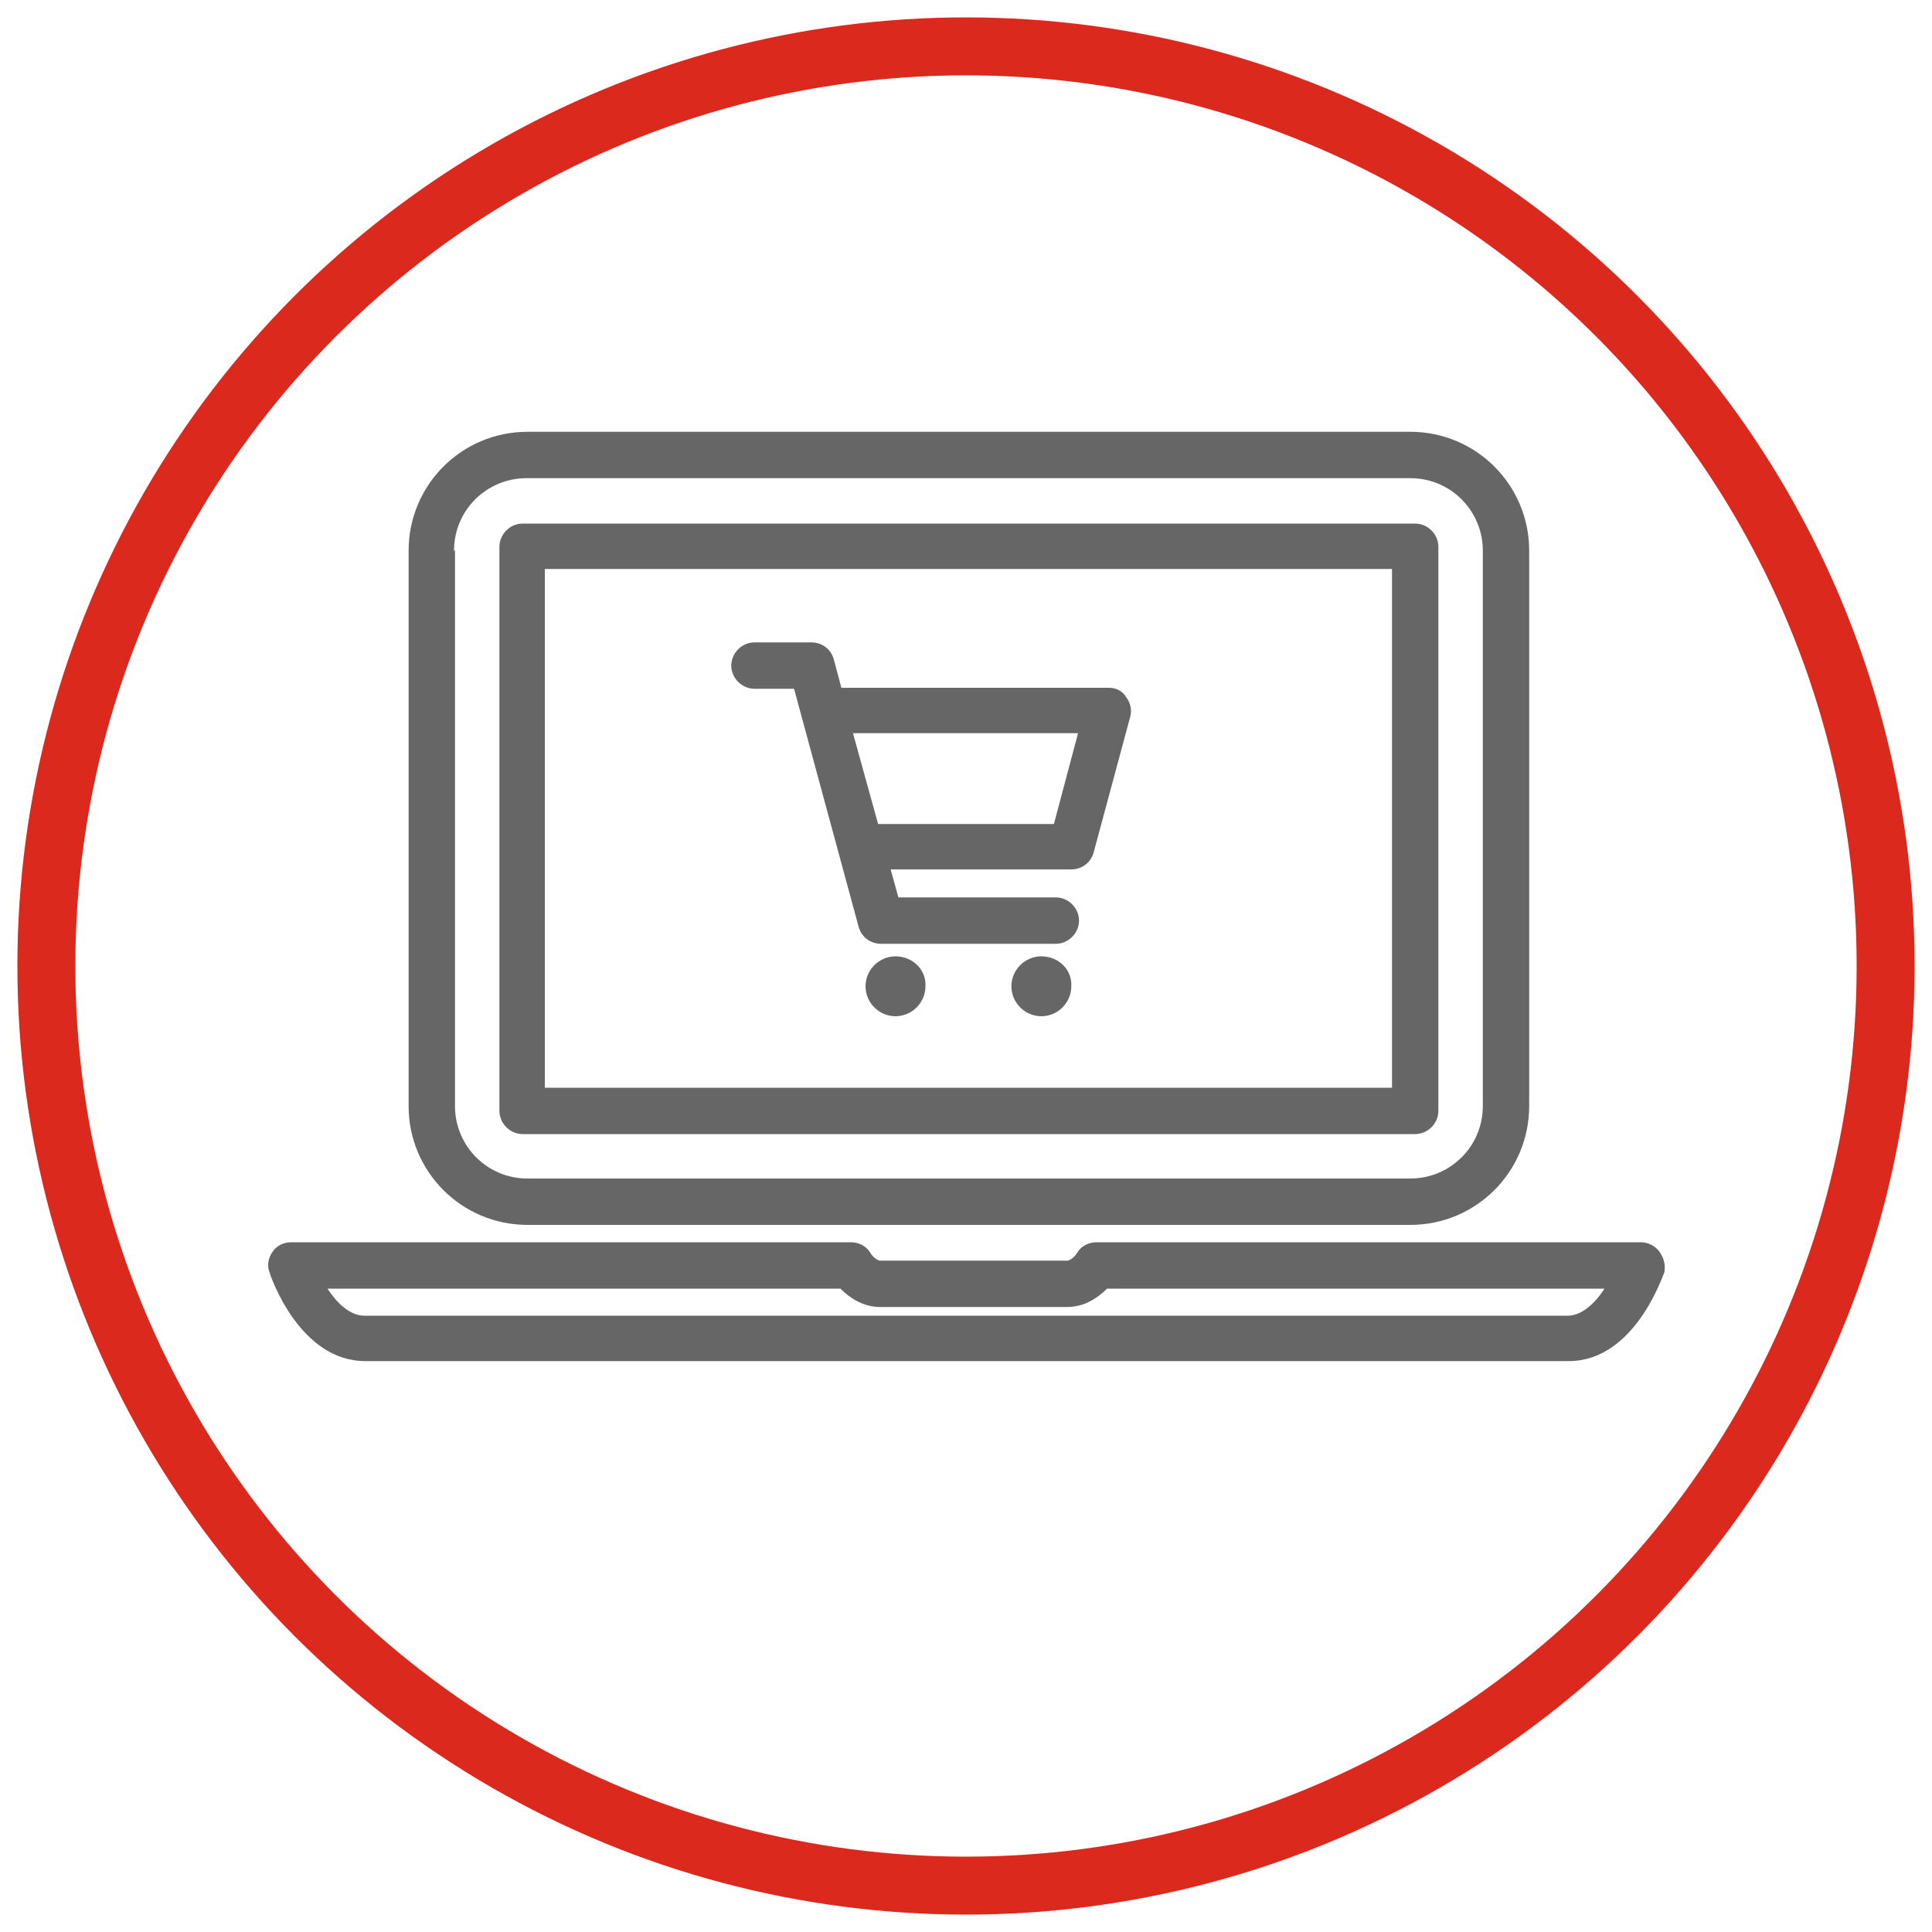
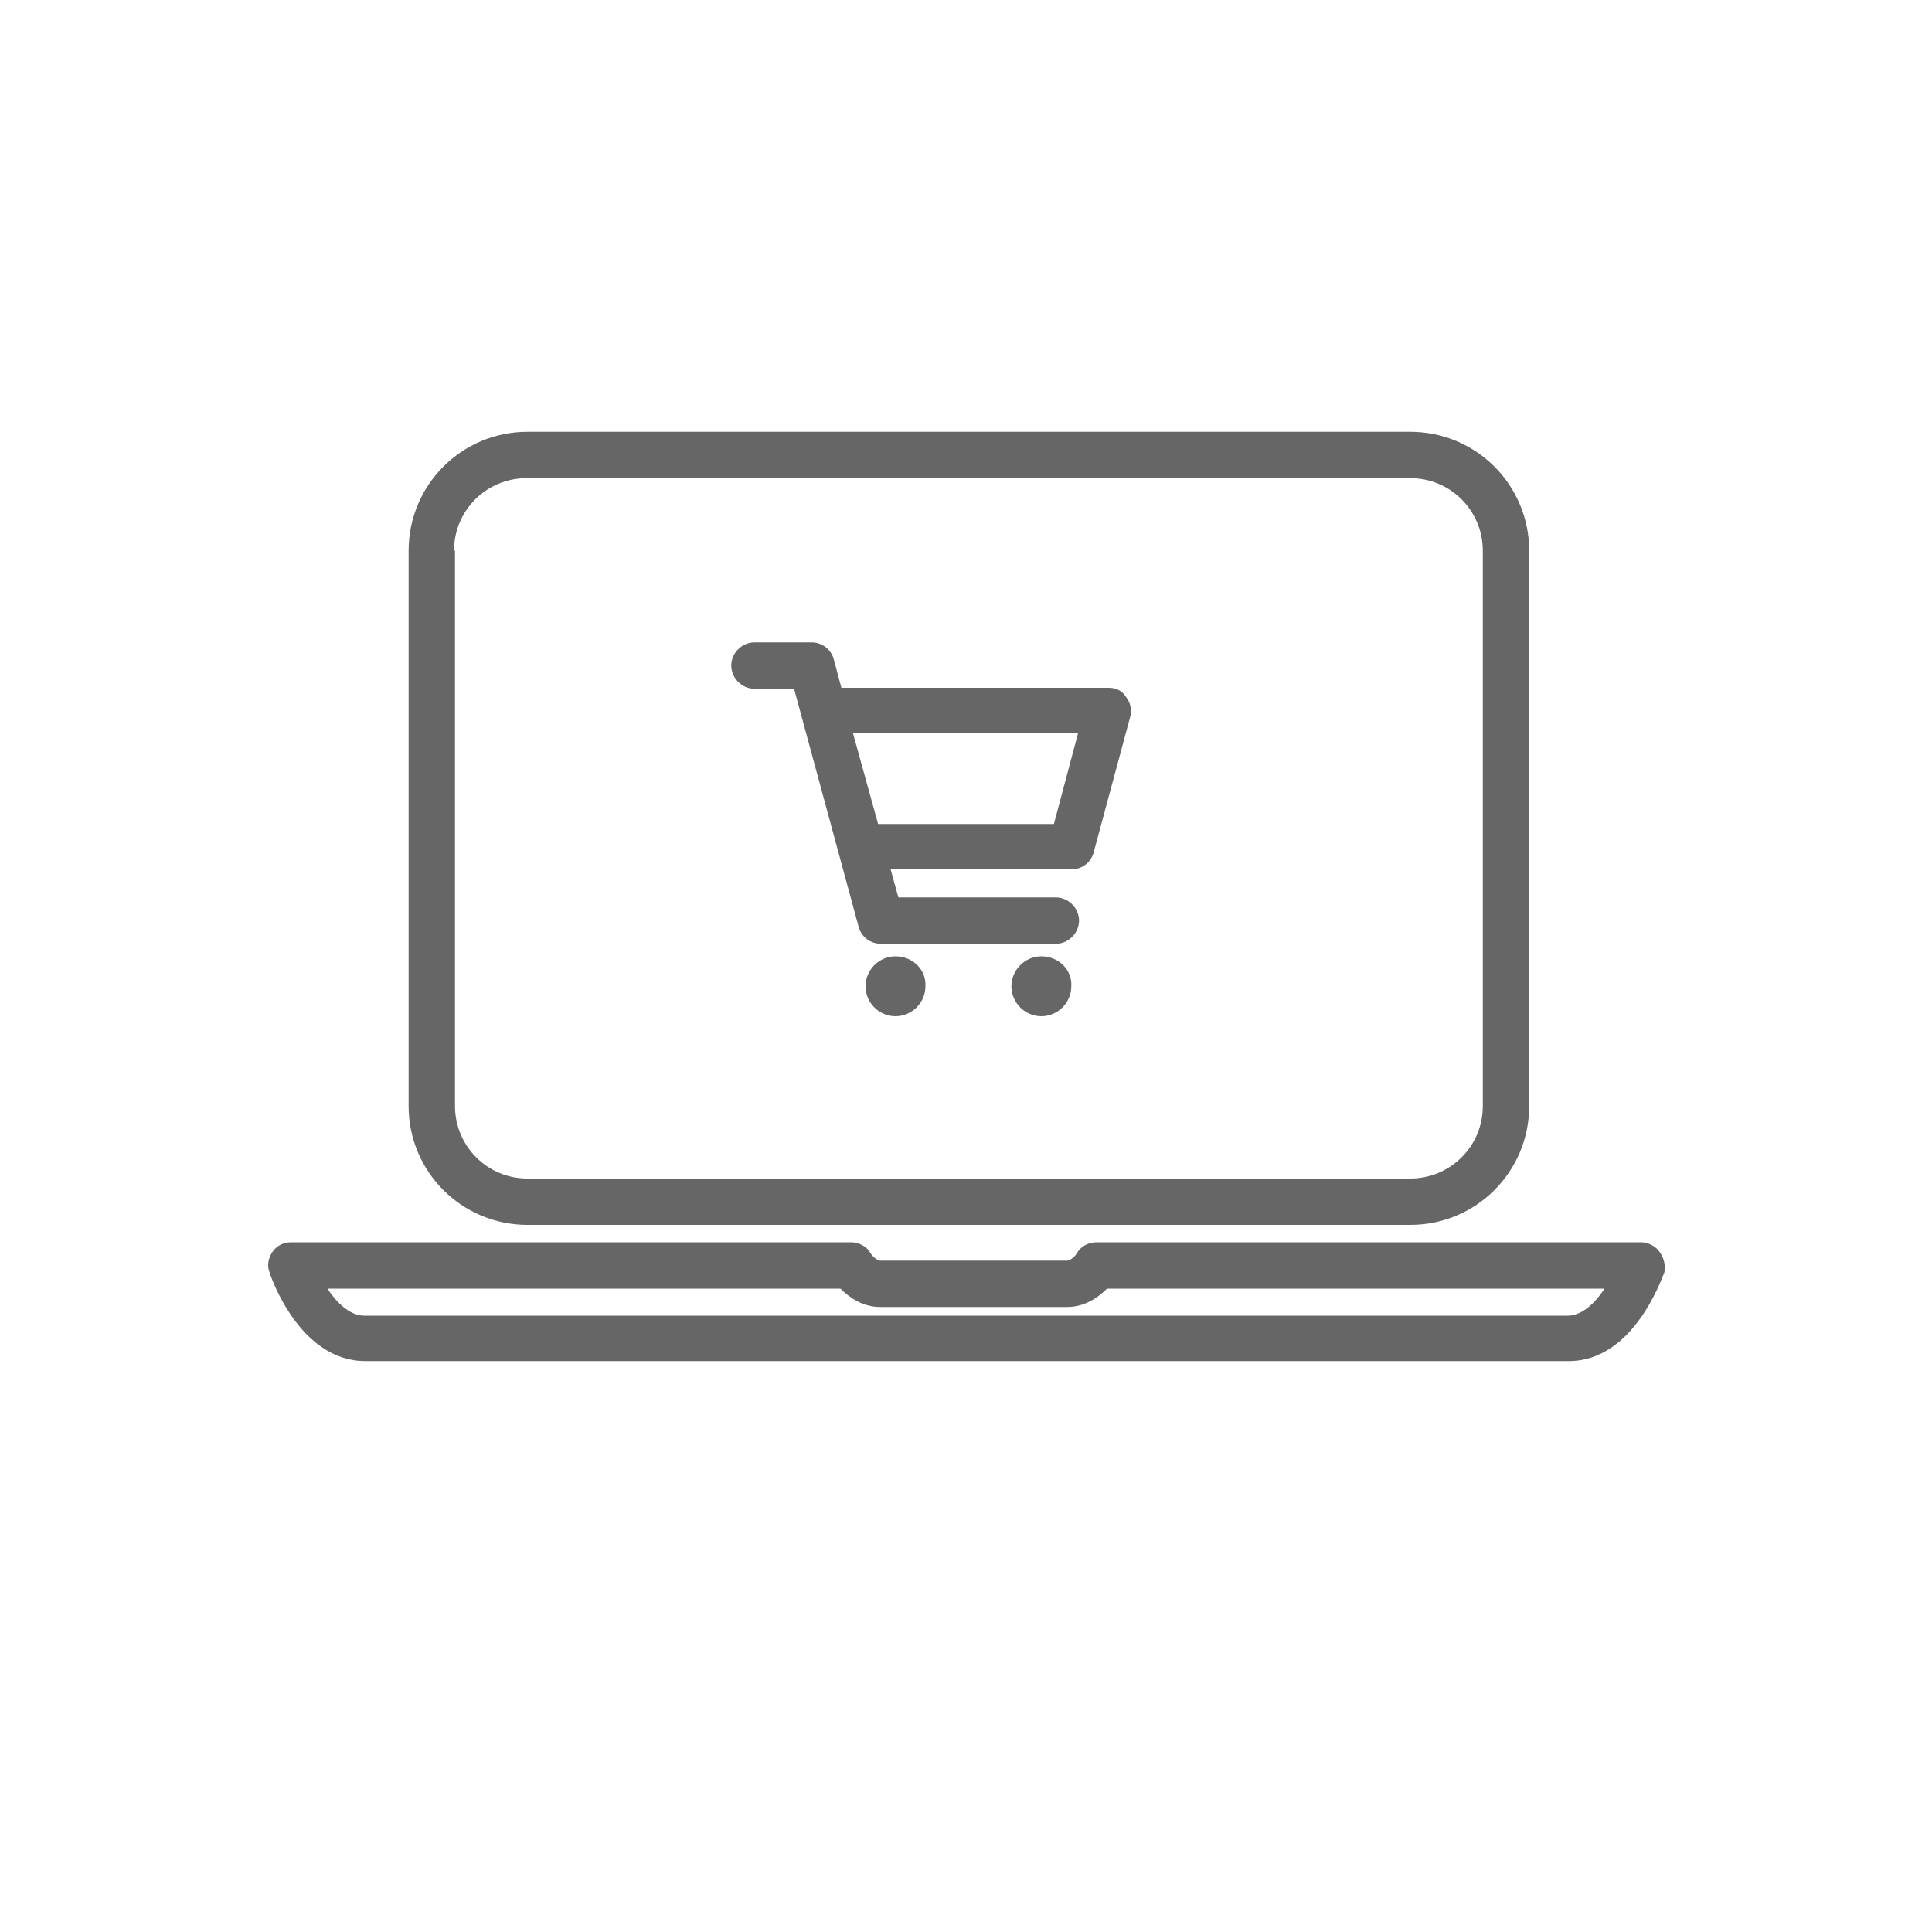
<svg xmlns="http://www.w3.org/2000/svg" version="1.1" id="Capa_1" x="0px" y="0px" viewBox="0 0 200 200" style="enable-background:new 0 0 200 200;" xml:space="preserve">
  <style type="text/css">
	.st0{fill:#666666;}
	.st1{fill:none;stroke:#DC291E;stroke-width:6;stroke-miterlimit:10;}
</style>
  <g>
    <g>
      <path class="st0" d="M114.8,71.2H87.1l-0.8-3c-0.3-1-1.2-1.7-2.3-1.7h-5.9c-1.3,0-2.4,1.1-2.4,2.4c0,1.3,1.1,2.4,2.4,2.4h4.1    l6.7,24.7c0.3,1,1.2,1.7,2.3,1.7h18.1c1.3,0,2.4-1.1,2.4-2.4s-1.1-2.4-2.4-2.4H93L92.2,90h18.7c1.1,0,2-0.7,2.3-1.7l3.8-14.1    c0.2-0.7,0-1.5-0.4-2C116.2,71.5,115.5,71.2,114.8,71.2z M109.1,85.3H90.9l-2.6-9.4h23.3L109.1,85.3z" />
      <path class="st0" d="M92.7,99c-1.7,0-3.1,1.4-3.1,3.1c0,1.7,1.4,3.1,3.1,3.1c1.7,0,3.1-1.4,3.1-3.1C95.9,100.4,94.5,99,92.7,99z" />
      <path class="st0" d="M107.8,99c-1.7,0-3.1,1.4-3.1,3.1c0,1.7,1.4,3.1,3.1,3.1c1.7,0,3.1-1.4,3.1-3.1C111,100.4,109.6,99,107.8,99z    " />
      <path class="st0" d="M171.8,129.6c-0.4-0.6-1.2-1-1.9-1h-56.4c-0.8,0-1.6,0.4-2,1.1c-0.3,0.5-0.8,0.8-1,0.8H91.1    c-0.2,0-0.7-0.3-1-0.8c-0.4-0.7-1.2-1.1-2-1.1H30.1c-0.8,0-1.5,0.4-1.9,1c-0.4,0.6-0.6,1.4-0.3,2.1c0.1,0.4,3.1,9.2,9.9,9.2h124.6    c6.8,0,9.7-8.8,9.9-9.2C172.4,131,172.3,130.3,171.8,129.6z M162.3,136.2H37.7c-1.5,0-2.9-1.4-3.8-2.8H87c1,1,2.4,1.9,4.1,1.9    h19.4c1.7,0,3.1-0.9,4.1-1.9h51.5C165.2,134.8,163.8,136.2,162.3,136.2z" />
      <path class="st0" d="M54.6,126.8H146c6.8,0,12.3-5.5,12.3-12.3V57c0-6.8-5.5-12.3-12.3-12.3H54.6c-6.8,0-12.3,5.5-12.3,12.3v57.5    C42.3,121.3,47.8,126.8,54.6,126.8z M47,57c0-4.2,3.4-7.5,7.5-7.5H146c4.2,0,7.5,3.4,7.5,7.5v57.5c0,4.2-3.4,7.5-7.5,7.5H54.6    c-4.2,0-7.5-3.4-7.5-7.5V57z" />
-       <path class="st0" d="M54.1,117.4h92.4c1.3,0,2.4-1.1,2.4-2.4V56.6c0-1.3-1.1-2.4-2.4-2.4H54.1c-1.3,0-2.4,1.1-2.4,2.4V115    C51.7,116.3,52.8,117.4,54.1,117.4z M56.4,58.9h87.7v53.7H56.4V58.9z" />
    </g>
-     <circle class="st1" cx="100" cy="100" r="95.2" />
  </g>
</svg>